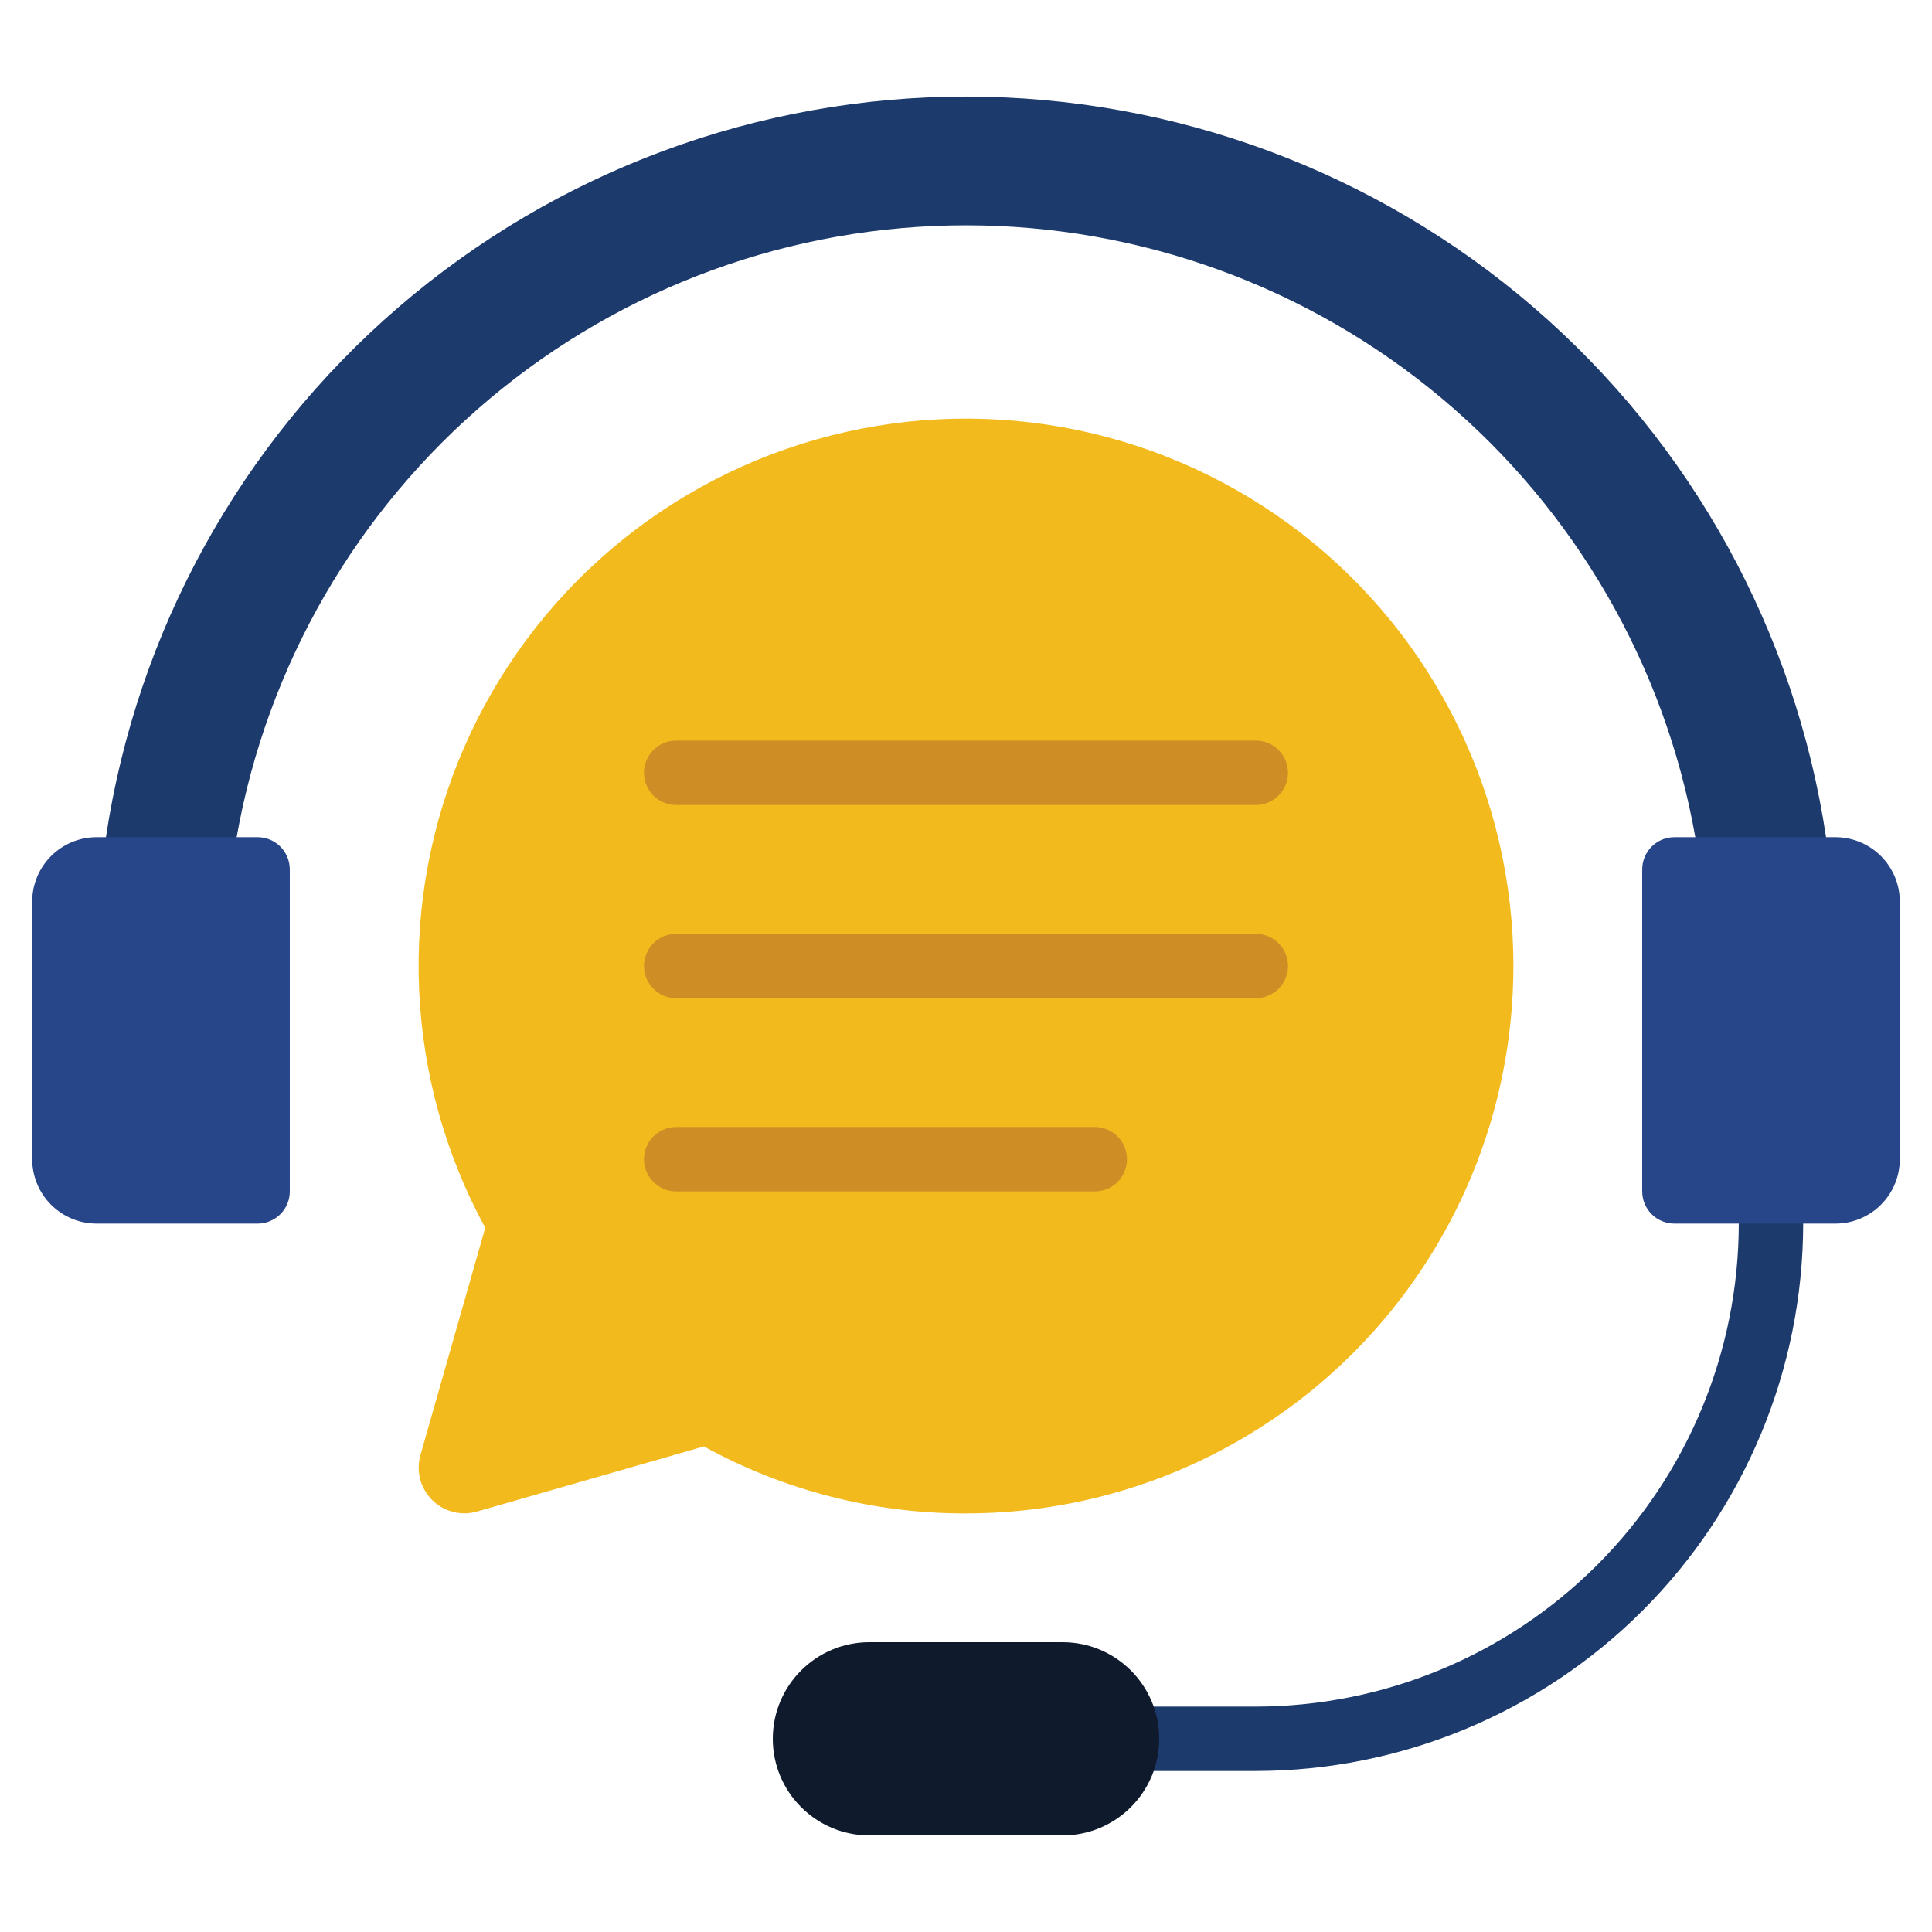
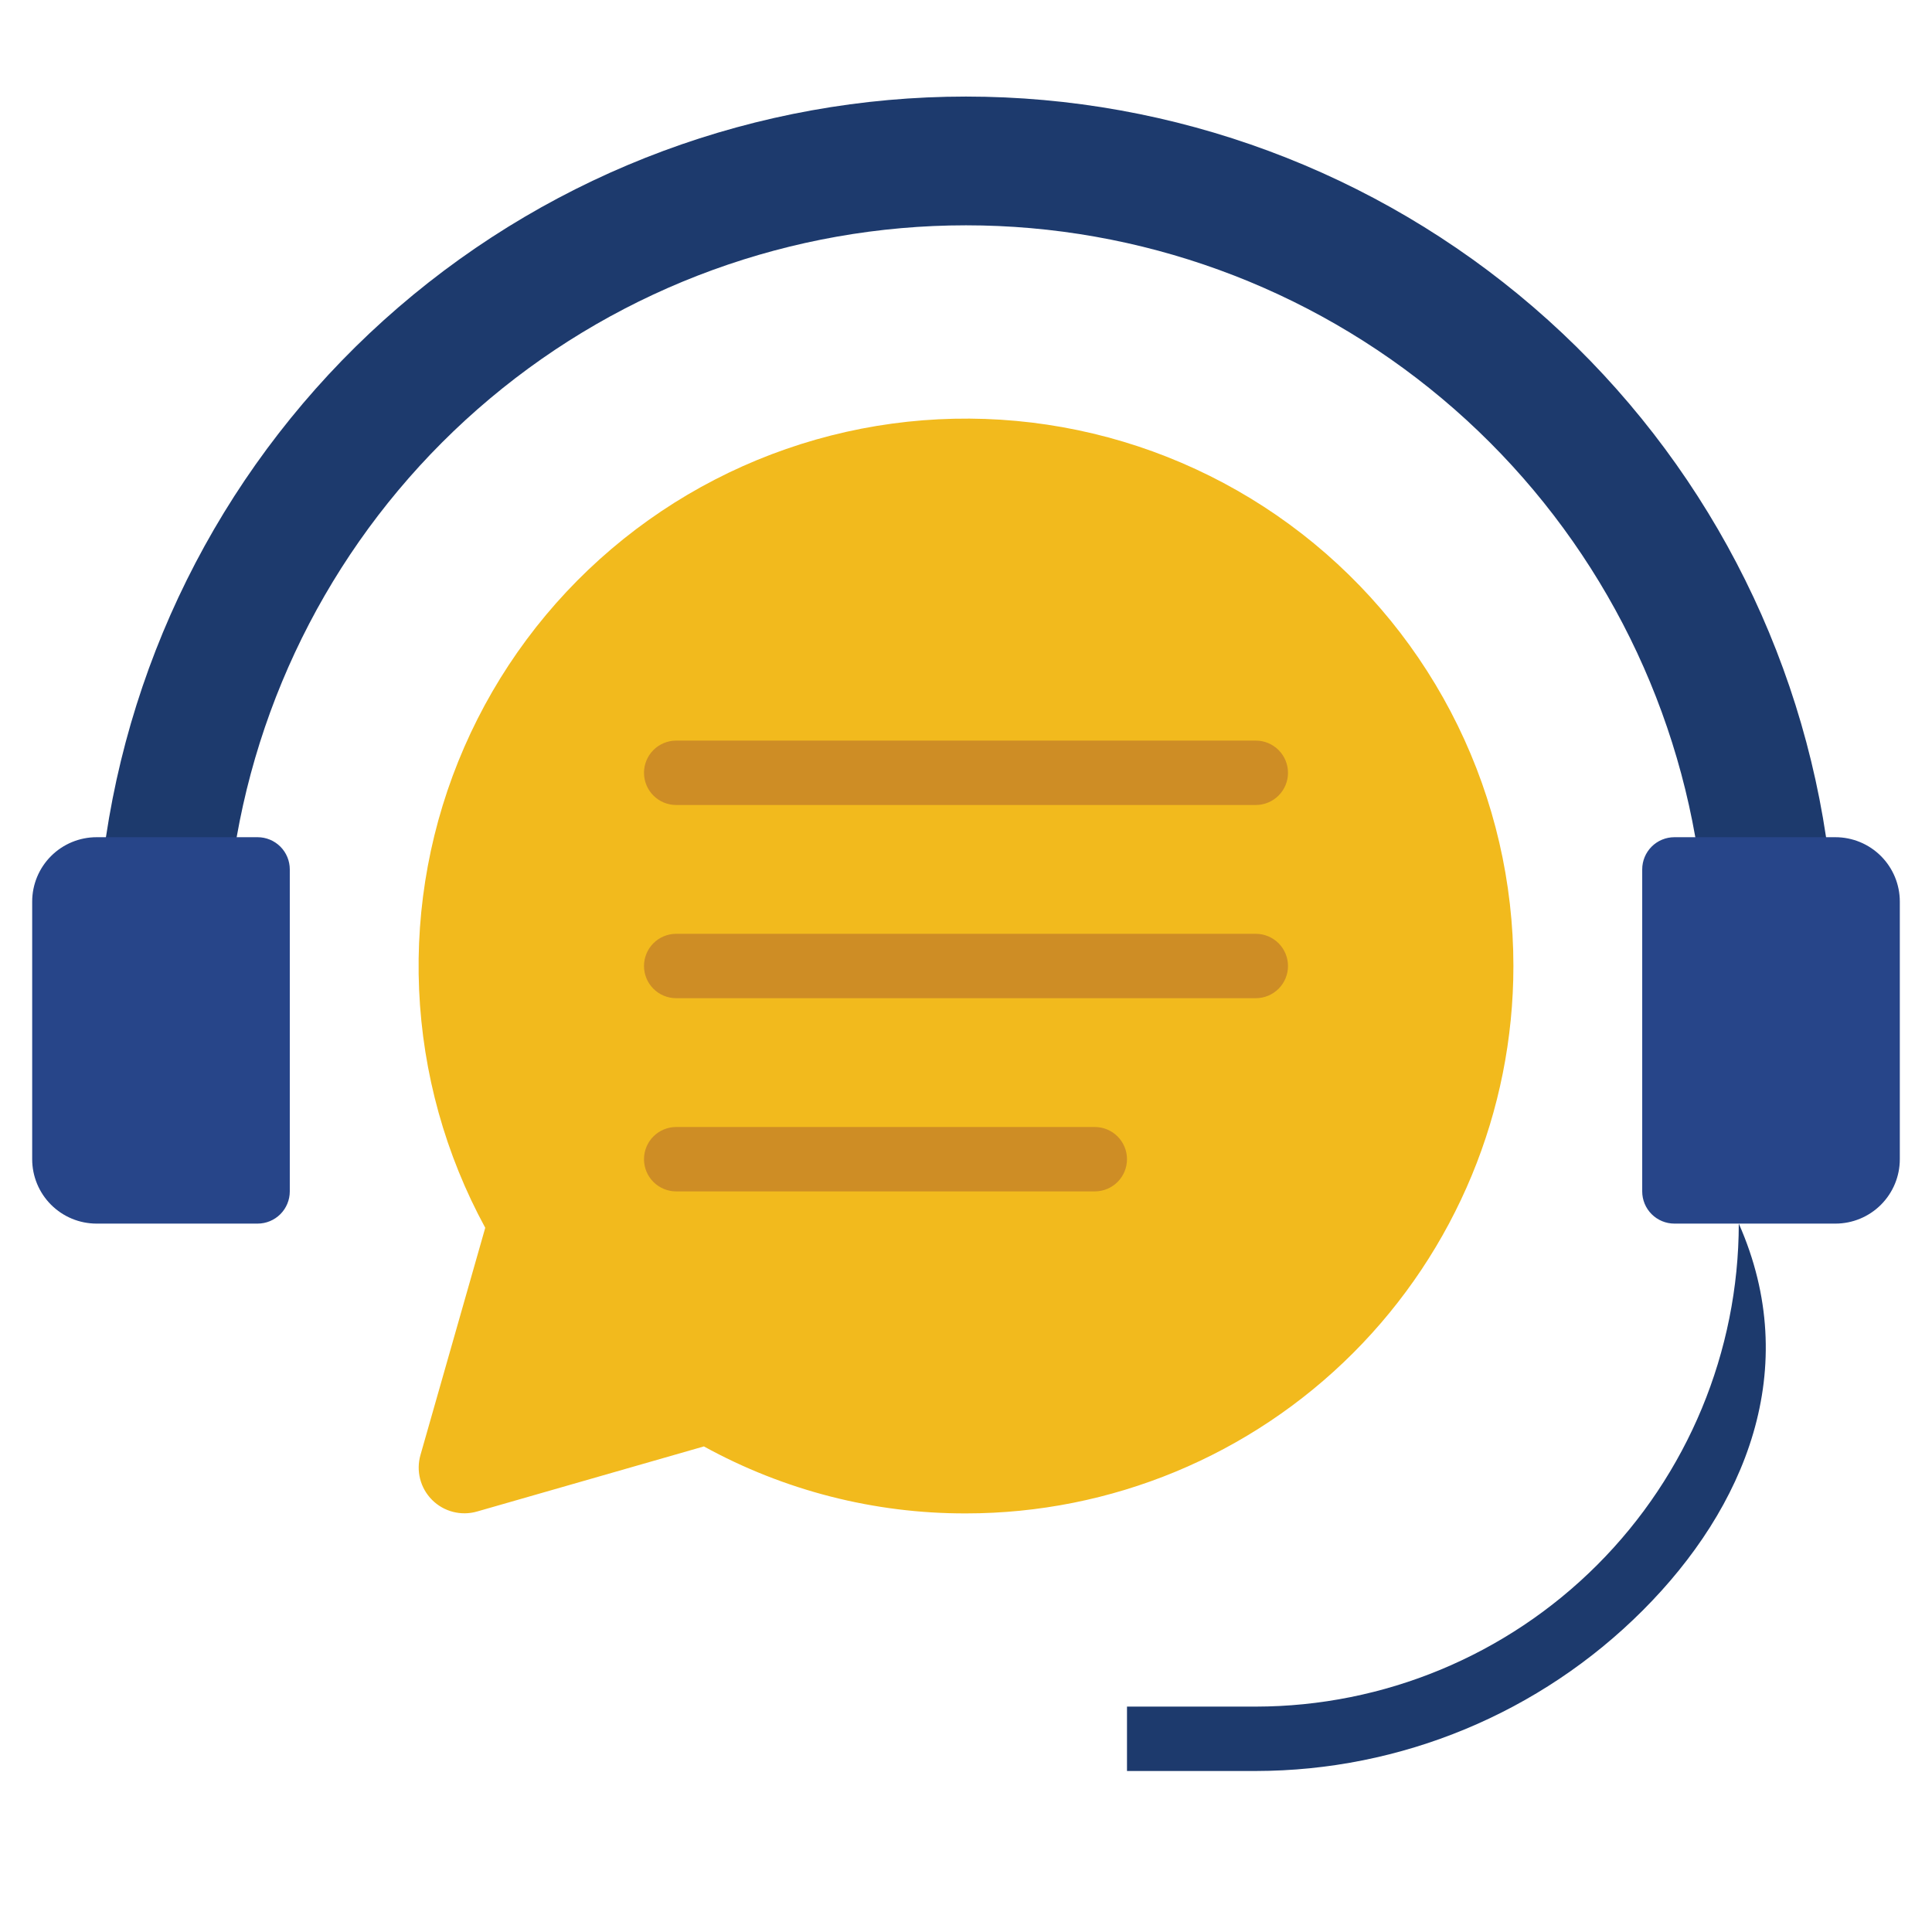
<svg xmlns="http://www.w3.org/2000/svg" width="164" height="164" viewBox="0 0 164 164" fill="none">
  <path d="M128.467 82C128.467 94.324 123.571 106.143 114.857 114.857C106.143 123.571 94.324 128.467 82 128.467C74.222 128.487 66.566 126.53 59.751 122.781L40.508 128.303C39.84 128.498 39.132 128.51 38.458 128.337C37.785 128.165 37.169 127.814 36.678 127.322C36.186 126.83 35.835 126.215 35.663 125.542C35.49 124.868 35.502 124.16 35.697 123.492L41.191 104.222C37.806 98.005 35.886 91.098 35.577 84.026C35.269 76.954 36.58 69.906 39.411 63.418C42.241 56.93 46.517 51.175 51.911 46.591C57.305 42.008 63.675 38.717 70.534 36.97C77.394 35.224 84.562 35.068 91.491 36.513C98.42 37.959 104.928 40.969 110.516 45.313C116.105 49.657 120.627 55.22 123.738 61.579C126.849 67.937 128.466 74.922 128.467 82Z" fill="#F2BA1D" />
  <path d="M106.599 84.733H57.399C56.674 84.733 55.979 84.445 55.467 83.933C54.954 83.42 54.666 82.725 54.666 82C54.666 81.275 54.954 80.58 55.467 80.067C55.979 79.555 56.674 79.267 57.399 79.267H106.599C107.324 79.267 108.02 79.555 108.532 80.067C109.045 80.58 109.333 81.275 109.333 82C109.333 82.725 109.045 83.42 108.532 83.933C108.02 84.445 107.324 84.733 106.599 84.733Z" fill="#CE8D25" />
  <path d="M106.599 68.333H57.399C56.674 68.333 55.979 68.045 55.467 67.533C54.954 67.02 54.666 66.325 54.666 65.6C54.666 64.875 54.954 64.18 55.467 63.667C55.979 63.155 56.674 62.867 57.399 62.867H106.599C107.324 62.867 108.02 63.155 108.532 63.667C109.045 64.18 109.333 64.875 109.333 65.6C109.333 66.325 109.045 67.02 108.532 67.533C108.02 68.045 107.324 68.333 106.599 68.333Z" fill="#CE8D25" />
  <path d="M92.933 101.133H57.399C56.674 101.133 55.979 100.845 55.467 100.333C54.954 99.82 54.666 99.125 54.666 98.4C54.666 97.675 54.954 96.98 55.467 96.467C55.979 95.955 56.674 95.667 57.399 95.667H92.933C93.658 95.667 94.353 95.955 94.865 96.467C95.378 96.98 95.666 97.675 95.666 98.4C95.666 99.125 95.378 99.82 94.865 100.333C94.353 100.845 93.658 101.133 92.933 101.133Z" fill="#CE8D25" />
-   <path d="M106.599 150.333H95.666V144.867H106.599C117.469 144.854 127.891 140.531 135.577 132.844C143.263 125.158 147.587 114.737 147.599 103.867V101.133H153.066V103.867C153.052 116.186 148.152 127.997 139.441 136.708C130.73 145.42 118.919 150.32 106.599 150.333Z" fill="#1D3A6D" />
+   <path d="M106.599 150.333H95.666V144.867H106.599C117.469 144.854 127.891 140.531 135.577 132.844C143.263 125.158 147.587 114.737 147.599 103.867V101.133V103.867C153.052 116.186 148.152 127.997 139.441 136.708C130.73 145.42 118.919 150.32 106.599 150.333Z" fill="#1D3A6D" />
  <path d="M155.799 76.533H144.866L143.909 71.067C141.341 56.513 133.727 43.329 122.406 33.831C111.084 24.332 96.778 19.126 81.999 19.126C67.221 19.126 52.914 24.332 41.593 33.831C30.271 43.329 22.658 56.513 20.089 71.067L19.133 76.533H8.199L8.992 71.067C11.616 53.581 20.428 37.618 33.826 26.08C47.224 14.542 64.318 8.197 81.999 8.197C99.68 8.197 116.775 14.542 130.173 26.08C143.571 37.618 152.383 53.581 155.007 71.067L155.799 76.533Z" fill="#1D3A6D" />
  <path d="M8.199 71.067H21.866C22.591 71.067 23.286 71.355 23.799 71.867C24.311 72.38 24.599 73.075 24.599 73.8V101.133C24.599 101.858 24.311 102.553 23.799 103.066C23.286 103.579 22.591 103.867 21.866 103.867H8.199C6.749 103.867 5.359 103.291 4.334 102.266C3.308 101.24 2.732 99.85 2.732 98.4V76.533C2.732 75.084 3.308 73.693 4.334 72.668C5.359 71.643 6.749 71.067 8.199 71.067Z" fill="#274589" />
  <path d="M155.801 103.867H142.134C141.409 103.867 140.714 103.579 140.201 103.066C139.689 102.554 139.401 101.858 139.401 101.133V73.8C139.401 73.075 139.689 72.38 140.201 71.867C140.714 71.355 141.409 71.067 142.134 71.067H155.801C157.251 71.067 158.641 71.643 159.666 72.668C160.692 73.693 161.268 75.084 161.268 76.533V98.4C161.268 99.85 160.692 101.24 159.666 102.266C158.641 103.291 157.251 103.867 155.801 103.867Z" fill="#274589" />
-   <path d="M90.2 139.4H73.8C69.271 139.4 65.6 143.071 65.6 147.6C65.6 152.129 69.271 155.8 73.8 155.8H90.2C94.728 155.8 98.4 152.129 98.4 147.6C98.4 143.071 94.728 139.4 90.2 139.4Z" fill="#101A2D" />
</svg>